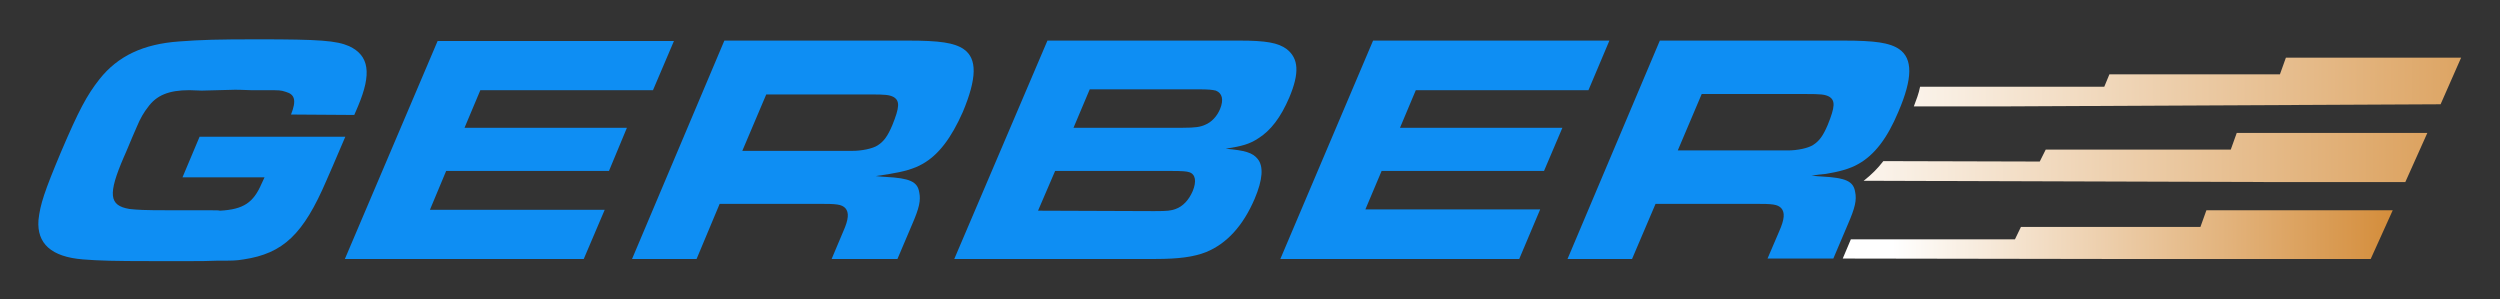
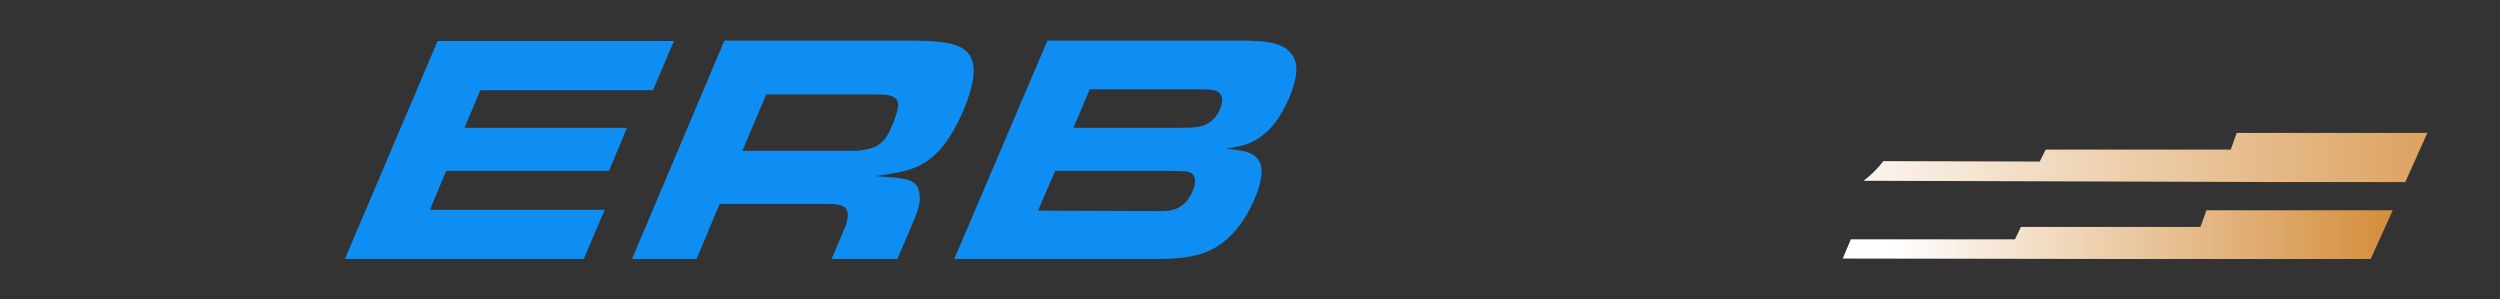
<svg xmlns="http://www.w3.org/2000/svg" xmlns:xlink="http://www.w3.org/1999/xlink" version="1.1" id="Ebene_1" x="0px" y="0px" viewBox="0 0 585 70" style="enable-background:new 0 0 585 70;" xml:space="preserve">
  <rect x="0" y="0" width="585" height="70" fill="#333333" stroke="none" />
  <style type="text/css">
	.st0{clip-path:url(#SVGID_2_);}
	.st1{clip-path:url(#SVGID_4_);fill:url(#SVGID_5_);}
	.st2{clip-path:url(#SVGID_7_);}
	.st3{clip-path:url(#SVGID_9_);fill:url(#SVGID_10_);}
	.st4{clip-path:url(#SVGID_12_);}
	.st5{clip-path:url(#SVGID_14_);fill:url(#SVGID_15_);}
	.st6{clip-path:url(#SVGID_17_);fill-rule:evenodd;clip-rule:evenodd;fill:#0E8EF3;}
	.st7{clip-path:url(#SVGID_19_);fill-rule:evenodd;clip-rule:evenodd;fill:#0E8EF3;}
	.st8{clip-path:url(#SVGID_21_);fill-rule:evenodd;clip-rule:evenodd;fill:#0E8EF3;}
	.st9{clip-path:url(#SVGID_23_);fill-rule:evenodd;clip-rule:evenodd;fill:#0E8EF3;}
	.st10{clip-path:url(#SVGID_25_);fill-rule:evenodd;clip-rule:evenodd;fill:#0E8EF3;}
	.st11{clip-path:url(#SVGID_27_);fill-rule:evenodd;clip-rule:evenodd;fill:#0E8EF3;}
</style>
  <g>
    <g>
      <defs>
-         <rect id="SVGID_1_" width="585" height="70" />
-       </defs>
+         </defs>
      <clipPath id="SVGID_2_">
        <use xlink:href="#SVGID_1_" style="overflow:visible;" />
      </clipPath>
      <g class="st0">
        <g>
          <defs>
-             <path id="SVGID_3_" d="M575.9,13.5h-41l-1.4,3.9h-39.9l-1.2,2.9c-14.4,0-28.8,0-43.1,0c-0.3,1.6-0.9,3.1-1.5,4.7l123.3-0.6       L575.9,13.5z" />
-           </defs>
+             </defs>
          <clipPath id="SVGID_4_">
            <use xlink:href="#SVGID_3_" style="overflow:visible;" />
          </clipPath>
          <linearGradient id="SVGID_5_" gradientUnits="userSpaceOnUse" x1="409.42" y1="31.09" x2="614.3" y2="31.09" gradientTransform="matrix(1 0 0 -1 0 50.29)">
            <stop offset="0" style="stop-color:#FFFFFF" />
            <stop offset="9.000000e-02" style="stop-color:#FFFFFF" />
            <stop offset="1" style="stop-color:#D48D3B" />
          </linearGradient>
          <rect x="447.8" y="13.5" class="st1" width="128.1" height="11.4" />
        </g>
      </g>
    </g>
    <g>
      <defs>
        <rect id="SVGID_6_" width="585" height="70" />
      </defs>
      <clipPath id="SVGID_7_">
        <use xlink:href="#SVGID_6_" style="overflow:visible;" />
      </clipPath>
      <g class="st2">
        <g>
          <defs>
            <polygon id="SVGID_8_" points="516.3,49.2 514.9,53.1 472.9,53.1 471.5,56 433.1,56 431.2,60.5 554.7,60.7 559.9,49.2      " />
          </defs>
          <clipPath id="SVGID_9_">
            <use xlink:href="#SVGID_8_" style="overflow:visible;" />
          </clipPath>
          <linearGradient id="SVGID_10_" gradientUnits="userSpaceOnUse" x1="431.2" y1="-4.61" x2="559.9" y2="-4.61" gradientTransform="matrix(1 0 0 -1 0 50.29)">
            <stop offset="0" style="stop-color:#FFFFFF" />
            <stop offset="9.000000e-02" style="stop-color:#FFFFFF" />
            <stop offset="1" style="stop-color:#D48D3B" />
          </linearGradient>
          <rect x="431.2" y="49.2" class="st3" width="128.7" height="11.4" />
        </g>
      </g>
    </g>
    <g>
      <defs>
        <rect id="SVGID_11_" width="585" height="70" />
      </defs>
      <clipPath id="SVGID_12_">
        <use xlink:href="#SVGID_11_" style="overflow:visible;" />
      </clipPath>
      <g class="st4">
        <g>
          <defs>
            <path id="SVGID_13_" d="M523.4,31.1L522,35h-43.3l-1.4,2.8c-12.2,0-24.4-0.1-36.6-0.1c-1.3,1.7-2.8,3.2-4.6,4.6l126.7,0.4       l5.2-11.6H523.4z" />
          </defs>
          <clipPath id="SVGID_14_">
            <use xlink:href="#SVGID_13_" style="overflow:visible;" />
          </clipPath>
          <linearGradient id="SVGID_15_" gradientUnits="userSpaceOnUse" x1="401.73" y1="13.49" x2="602.44" y2="13.49" gradientTransform="matrix(1 0 0 -1 0 50.29)">
            <stop offset="0" style="stop-color:#FFFFFF" />
            <stop offset="9.000000e-02" style="stop-color:#FFFFFF" />
            <stop offset="1" style="stop-color:#D48D3B" />
          </linearGradient>
          <rect x="436.1" y="31" class="st5" width="131.9" height="11.6" />
        </g>
      </g>
    </g>
    <g>
      <defs>
        <rect id="SVGID_16_" width="585" height="70" />
      </defs>
      <clipPath id="SVGID_17_">
        <use xlink:href="#SVGID_16_" style="overflow:visible;" />
      </clipPath>
-       <path class="st6" d="M82.9,26.9l0.9-2.1c3.2-7.6,2.6-11.8-2.1-14c-3-1.3-6.9-1.6-21.2-1.6c-9.6,0-13.3,0.1-18.6,0.5    c-8.4,0.6-14.3,3.4-18.6,8.8c-3,3.8-4.9,7.4-9,17c-3.9,9.3-4.9,12.3-5.3,16c-0.4,5.5,3,8.6,10.4,9.2c3.8,0.3,7.1,0.4,16.3,0.4h8.9    c2,0,4,0,6.1-0.1c3.7,0,4.5,0,6.3-0.3c9.3-1.4,14-5.9,19.4-18.5l1.4-3.2l3-7H46.7l-4,9.5h19.2L61.2,43c-1.9,4.4-4.2,6-9.7,6.3    c-1-0.1,1.1-0.1-6.3-0.1h-5.5c-6.4,0-7.4-0.1-9.4-0.3c-4.8-0.8-5.1-3.4-1.3-12.2c0,0,0.9-2,2-4.7l1-2.3c0.8-2,1.8-3.6,2.6-4.6    c2-2.8,4.9-4,9.7-4l2.9,0.1L55,21c0,0,1.6,0,3.6,0.1h1.8h1.3c4,0,3.9,0,5.2,0.4c2.1,0.6,2.5,2,1.2,5.3L82.9,26.9z" />
    </g>
    <g>
      <defs>
        <rect id="SVGID_18_" width="585" height="70" />
      </defs>
      <clipPath id="SVGID_19_">
        <use xlink:href="#SVGID_18_" style="overflow:visible;" />
      </clipPath>
      <polygon class="st7" points="102.4,9.6 80.7,60.6 136.6,60.6 141.5,49.1 100.6,49.1 104.4,40 142.5,40 146.7,29.9 108.7,29.9     112.4,21.1 152.8,21.1 157.7,9.6   " />
    </g>
    <g>
      <defs>
        <rect id="SVGID_20_" width="585" height="70" />
      </defs>
      <clipPath id="SVGID_21_">
        <use xlink:href="#SVGID_20_" style="overflow:visible;" />
      </clipPath>
      <path class="st8" d="M173.7,35.3L173.7,35.3l5.6-13.2h24.3c3.7,0,4.5,0.1,5.5,0.6c1.5,0.9,1.4,2.4-0.3,6.6c-1.1,2.6-2,3.8-3.4,4.7    c-1.2,0.8-3.8,1.3-5.9,1.3h-1.9L173.7,35.3z M147.9,60.6H163l5.4-12.9h23.3c4.1,0,5.2,0.1,6.1,1c0.9,1,0.8,2.6-0.5,5.5l-2.7,6.4    H210l3.4-8c1.7-3.9,2.1-5.7,1.7-7.6c-0.4-2.5-2.2-3.3-7.8-3.6c-0.5,0-1.3-0.1-2.4-0.2c1.2-0.2,2.3-0.3,3.3-0.5    c3.1-0.5,5.7-1.2,7.6-2.3c3.8-2.1,6.8-6.1,9.5-12.2c3.3-7.9,3.4-12.5,0.2-14.7c-2.2-1.5-5.6-2-13-2h-43L147.9,60.6z" />
    </g>
    <g>
      <defs>
        <rect id="SVGID_22_" width="585" height="70" />
      </defs>
      <clipPath id="SVGID_23_">
        <use xlink:href="#SVGID_22_" style="overflow:visible;" />
      </clipPath>
      <path class="st9" d="M242.9,49.3L242.9,49.3l4-9.3h26.8c3.3,0,3.9,0.1,4.6,0.3c1.5,0.5,1.7,2.2,0.8,4.4c-0.9,2.1-2.3,3.6-4,4.2    c-1.1,0.4-1.8,0.5-5,0.5L242.9,49.3z M251.2,29.9L251.2,29.9l3.8-9h25.1c2.8,0,3.5,0.1,4.4,0.3c1.5,0.6,1.9,2.1,1,4.3    c-0.7,1.7-2,3.1-3.5,3.7c-1.1,0.5-2.2,0.7-5.3,0.7H251.2z M223.3,60.6h47.1c5.5,0,9-0.5,11.8-1.6c4.9-2,8.7-6.2,11.4-12.5    c1.9-4.5,2.1-7.6,0.7-9.3c-1.2-1.5-3-2-7.5-2.4c3.9-0.6,5.6-1.1,7.6-2.4c2.9-1.8,5.3-4.9,7.3-9.6c2.4-5.7,2.2-9.1-0.6-11.3    c-2-1.5-4.9-2-11-2h-45L223.3,60.6z" />
    </g>
    <g>
      <defs>
        <rect id="SVGID_24_" width="585" height="70" />
      </defs>
      <clipPath id="SVGID_25_">
        <use xlink:href="#SVGID_24_" style="overflow:visible;" />
      </clipPath>
-       <polygon class="st10" points="321.3,9.5 299.6,60.6 355.5,60.6 360.4,49 319.5,49 323.3,40 361.3,40 365.6,29.9 327.6,29.9     331.3,21.1 371.7,21.1 376.6,9.5   " />
    </g>
    <g>
      <defs>
        <rect id="SVGID_26_" width="585" height="70" />
      </defs>
      <clipPath id="SVGID_27_">
        <use xlink:href="#SVGID_26_" style="overflow:visible;" />
      </clipPath>
-       <path class="st11" d="M392.6,35.2L392.6,35.2l5.6-13.2h24.3c3.7,0,4.5,0.1,5.5,0.6c1.5,0.9,1.4,2.4-0.3,6.6    c-1.1,2.6-2,3.8-3.4,4.7c-1.2,0.8-3.8,1.3-5.9,1.3h-1.9L392.6,35.2z M366.8,60.6h15.1l5.5-12.9h23.3c4.1,0,5.2,0.1,6.1,1    c0.9,1,0.8,2.6-0.5,5.5l-2.7,6.3H429l3.4-8c1.7-3.9,2.1-5.7,1.7-7.6c-0.4-2.5-2.2-3.3-7.8-3.6c-0.5,0-1.3-0.1-2.4-0.2    c1.2-0.2,2.3-0.3,3.3-0.4c3.1-0.5,5.7-1.2,7.6-2.3c3.8-2.1,6.8-6,9.4-12.2c3.4-7.9,3.4-12.5,0.2-14.7c-2.2-1.5-5.6-2-13-2h-43    L366.8,60.6z" />
    </g>
  </g>
</svg>